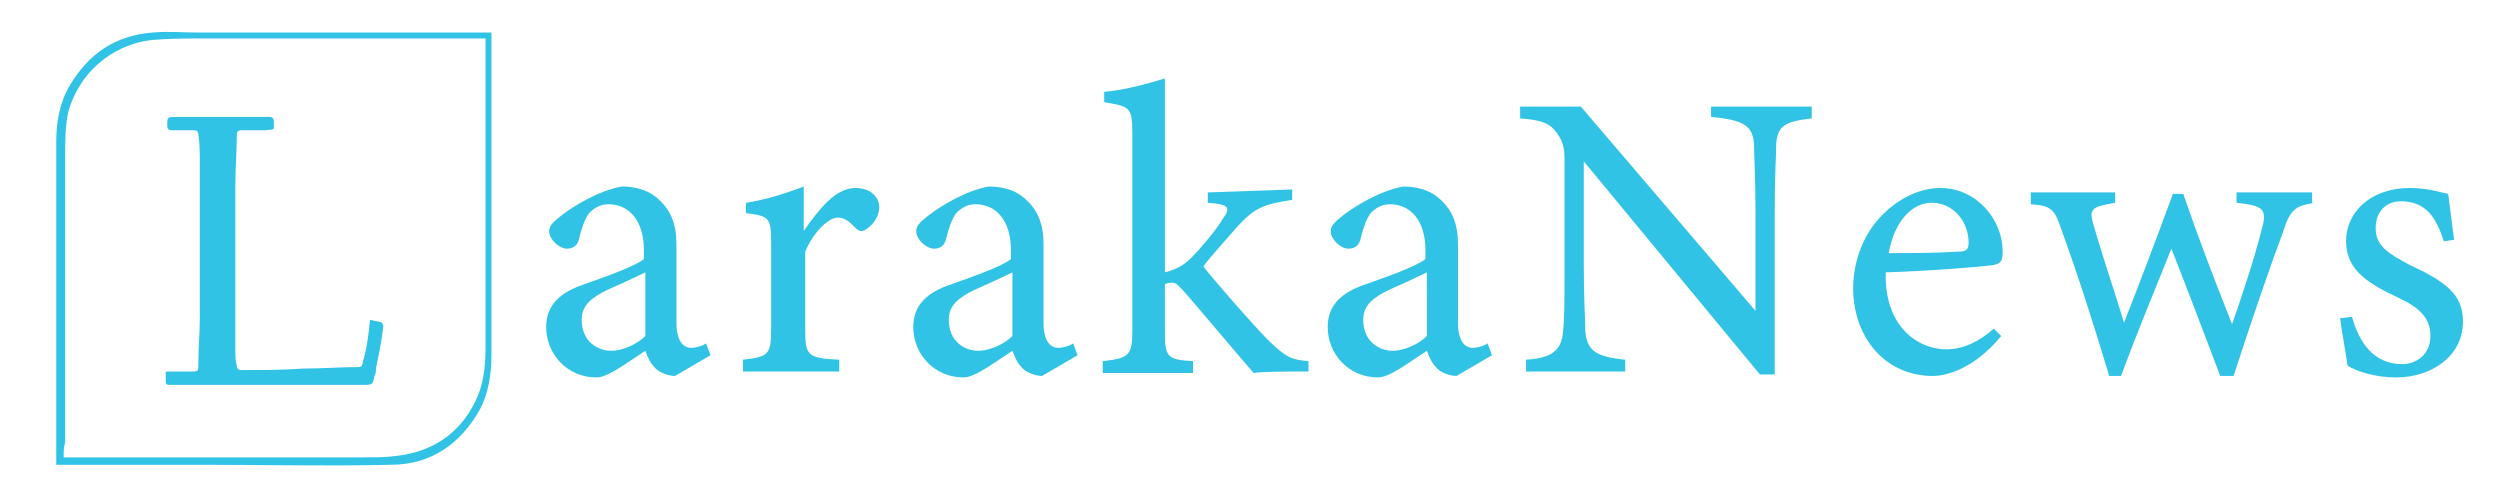
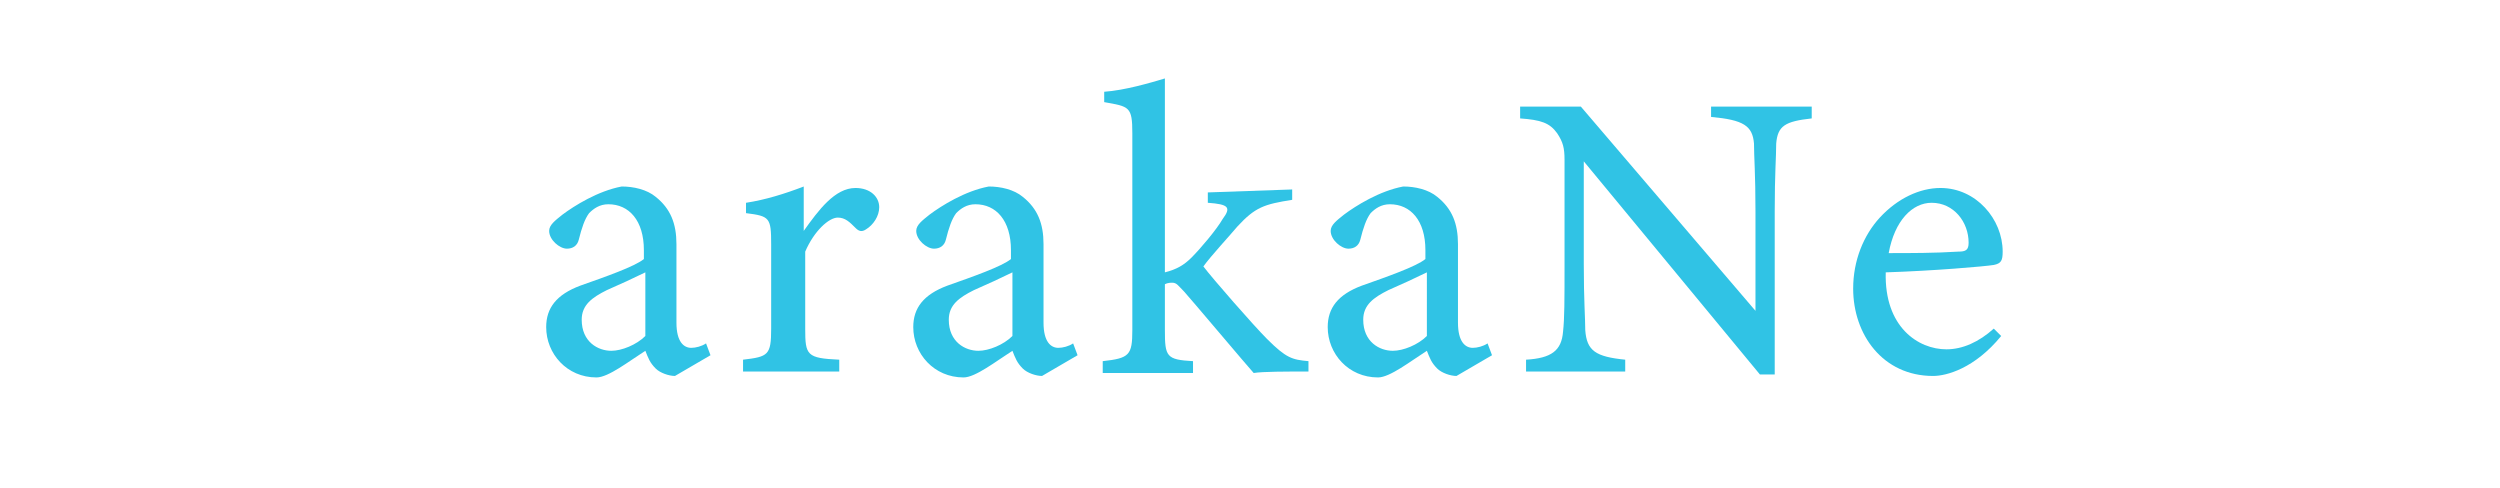
<svg xmlns="http://www.w3.org/2000/svg" version="1.1" id="Layer_1" x="0px" y="0px" viewBox="0 0 168.9 33" style="enable-background:new 0 0 168.9 33;" xml:space="preserve">
  <style type="text/css">
	.st0{fill:#30C3E5;}
</style>
-   <path class="st0" d="M3.8,31.4c0-0.7,0-1.4,0-2.1c0-6.6,0-13.1,0-19.7c0-1.3,0.2-2.6,0.9-3.8c1.3-2.2,3.1-3.4,5.6-3.6  c1-0.1,2.1,0,3.2,0c6.2,0,12.4,0,18.6,0c0.4,0,0.8,0,1.1,0c0,7.3,0,14.6,0,21.8c0,1.3-0.2,2.6-0.8,3.7c-1.3,2.3-3.3,3.7-6,3.7  c-4.3,0.1-8.6,0-12.9,0c-2.9,0-5.9,0-8.8,0L3.8,31.4L3.8,31.4z M4.3,30.9h0.4c6.6,0,13.2,0,19.8,0c0.8,0,1.6,0,2.3-0.1  c2.6-0.3,4.5-1.7,5.5-4.1c0.4-1,0.5-2.1,0.5-3.2c0-6.9,0-13.8,0-20.7c0-0.1,0-0.2,0-0.2c-0.4,0-0.8,0-1.1,0c-6,0-11.9,0-17.9,0  c-1.2,0-2.4,0-3.5,0.1c-2.8,0.3-5,2.3-5.7,4.9c-0.2,1-0.2,2-0.2,3.1c0,6.4,0,12.8,0,19.2C4.3,30.2,4.3,30.5,4.3,30.9L4.3,30.9z" />
-   <path class="st0" d="M25,21.6c0.3,0.1,0.6,0.1,0.8,0.2c0,0,0.1,0.2,0.1,0.2c-0.1,1-0.3,1.9-0.5,2.9c0,0.2,0,0.3-0.1,0.5  c-0.1,0.5-0.1,0.6-0.6,0.6c-1.4,0-2.7,0-4.1,0c-2.9,0-5.8,0-8.7,0c-0.8,0-0.7,0.1-0.7-0.7c0-0.1,0-0.1,0-0.2c0.1,0,0.2,0,0.3,0  c0.5,0,0.9,0,1.4,0c0.5,0,0.5,0,0.5-0.5c0-1.1,0.1-2.1,0.1-3.2c0-3.4,0-6.9,0-10.3c0-0.7,0-1.4-0.1-2c0-0.2-0.1-0.3-0.3-0.3  c-0.5,0-1,0-1.5,0c-0.2,0-0.3-0.1-0.3-0.3c0-0.6,0-0.6,0.6-0.6c2.1,0,4.2,0,6.3,0c0.2,0,0.3,0.1,0.3,0.3c0,0.7,0.1,0.5-0.6,0.6  c-0.5,0-1.1,0-1.6,0c-0.2,0-0.3,0.1-0.3,0.3c0,1.1-0.1,2.2-0.1,3.4c0,3.7,0,7.4,0,11.1c0,0.4,0,0.8,0.1,1.1c0,0.2,0.1,0.3,0.3,0.3  c1.4,0,2.8,0,4.2-0.1c1.2,0,2.5-0.1,3.7-0.1c0.2,0,0.3-0.1,0.3-0.3C24.8,23.5,24.9,22.6,25,21.6L25,21.6z" />
  <g>
    <g>
      <path class="st0" d="M45.6,25.4c-0.4,0-1-0.2-1.3-0.5c-0.4-0.4-0.5-0.7-0.7-1.2c-1.1,0.7-2.5,1.8-3.3,1.8c-2,0-3.4-1.6-3.4-3.4    c0-1.3,0.7-2.2,2.3-2.8c1.7-0.6,3.7-1.3,4.3-1.8v-0.6c0-2-1-3.1-2.4-3.1c-0.6,0-1,0.3-1.3,0.6c-0.3,0.4-0.5,1-0.7,1.8    c-0.1,0.4-0.4,0.6-0.8,0.6c-0.5,0-1.2-0.6-1.2-1.2c0-0.4,0.4-0.7,0.9-1.1c0.8-0.6,2.4-1.6,4-1.9c0.8,0,1.7,0.2,2.3,0.7    c1,0.8,1.4,1.8,1.4,3.2v5.3c0,1.3,0.5,1.7,1,1.7c0.3,0,0.7-0.1,1-0.3l0.3,0.8L45.6,25.4z M43.6,18.4c-0.6,0.3-1.9,0.9-2.6,1.2    c-1,0.5-1.7,1-1.7,2c0,1.5,1.1,2.1,2,2.1c0.7,0,1.7-0.4,2.3-1C43.6,21.4,43.6,19.7,43.6,18.4z" />
      <path class="st0" d="M56.5,25.1h-6.3v-0.8c1.7-0.2,1.9-0.3,1.9-2.1v-5.7c0-1.8-0.1-1.9-1.7-2.1v-0.7c1.3-0.2,2.6-0.6,3.9-1.1    c0,0.9,0,2.1,0,3c1-1.4,2.1-2.9,3.5-2.9c1,0,1.6,0.6,1.6,1.3c0,0.6-0.4,1.2-0.9,1.5c-0.3,0.2-0.5,0.1-0.7-0.1    c-0.4-0.4-0.7-0.7-1.2-0.7c-0.6,0-1.6,0.9-2.2,2.3v5.2c0,1.8,0.1,2,2.3,2.1V25.1z" />
      <path class="st0" d="M70.4,25.4c-0.4,0-1-0.2-1.3-0.5c-0.4-0.4-0.5-0.7-0.7-1.2c-1.1,0.7-2.5,1.8-3.3,1.8c-2,0-3.4-1.6-3.4-3.4    c0-1.3,0.7-2.2,2.3-2.8c1.7-0.6,3.7-1.3,4.3-1.8v-0.6c0-2-1-3.1-2.4-3.1c-0.6,0-1,0.3-1.3,0.6c-0.3,0.4-0.5,1-0.7,1.8    c-0.1,0.4-0.4,0.6-0.8,0.6c-0.5,0-1.2-0.6-1.2-1.2c0-0.4,0.4-0.7,0.9-1.1c0.8-0.6,2.4-1.6,4-1.9c0.8,0,1.7,0.2,2.3,0.7    c1,0.8,1.4,1.8,1.4,3.2v5.3c0,1.3,0.5,1.7,1,1.7c0.3,0,0.7-0.1,1-0.3l0.3,0.8L70.4,25.4z M68.4,18.4c-0.6,0.3-1.9,0.9-2.6,1.2    c-1,0.5-1.7,1-1.7,2c0,1.5,1.1,2.1,2,2.1c0.7,0,1.7-0.4,2.3-1C68.4,21.4,68.4,19.7,68.4,18.4z" />
      <path class="st0" d="M88.4,25.1c-1.5,0-3.1,0-3.7,0.1c-0.2-0.2-4.5-5.3-4.7-5.5c-0.4-0.4-0.5-0.6-0.8-0.6c-0.1,0-0.3,0-0.5,0.1    v3.1c0,1.8,0.1,2,1.9,2.1v0.8h-6.1v-0.8c1.8-0.2,2-0.4,2-2.1V9c0-1.8-0.2-1.8-1.9-2.1V6.2c1.4-0.1,3.1-0.6,4.1-0.9    c0,1.2,0,2.3,0,3.5v9.6c0.8-0.2,1.3-0.5,1.8-1c0.6-0.6,1.7-1.9,2.1-2.6c0.6-0.8,0.4-1-1-1.1V13l5.7-0.2v0.7    c-1.9,0.3-2.5,0.5-3.7,1.8c-0.5,0.6-1.8,2-2.3,2.7c0.6,0.8,3.4,4,4.3,4.9c1.3,1.3,1.7,1.4,2.8,1.5V25.1z" />
      <path class="st0" d="M98.4,25.4c-0.4,0-1-0.2-1.3-0.5c-0.4-0.4-0.5-0.7-0.7-1.2c-1.1,0.7-2.5,1.8-3.3,1.8c-2,0-3.4-1.6-3.4-3.4    c0-1.3,0.7-2.2,2.3-2.8c1.7-0.6,3.7-1.3,4.3-1.8v-0.6c0-2-1-3.1-2.4-3.1c-0.6,0-1,0.3-1.3,0.6c-0.3,0.4-0.5,1-0.7,1.8    c-0.1,0.4-0.4,0.6-0.8,0.6c-0.5,0-1.2-0.6-1.2-1.2c0-0.4,0.4-0.7,0.9-1.1c0.8-0.6,2.4-1.6,4-1.9c0.8,0,1.7,0.2,2.3,0.7    c1,0.8,1.4,1.8,1.4,3.2v5.3c0,1.3,0.5,1.7,1,1.7c0.3,0,0.7-0.1,1-0.3l0.3,0.8L98.4,25.4z M96.4,18.4c-0.6,0.3-1.9,0.9-2.6,1.2    c-1,0.5-1.7,1-1.7,2c0,1.5,1.1,2.1,2,2.1c0.7,0,1.7-0.4,2.3-1C96.4,21.4,96.4,19.7,96.4,18.4z" />
      <path class="st0" d="M122.4,8c-1.8,0.2-2.3,0.5-2.4,1.7c0,0.9-0.1,2-0.1,4.6v11h-1L107,10.9v6.9c0,2.5,0.1,3.7,0.1,4.5    c0.1,1.4,0.7,1.8,2.7,2v0.8h-6.7v-0.8c1.7-0.1,2.4-0.6,2.5-1.9c0.1-0.9,0.1-2.1,0.1-4.6v-7c0-0.8-0.1-1.2-0.5-1.8    c-0.5-0.7-1.1-0.9-2.5-1V7.2h4.1L118.6,21v-6.7c0-2.6-0.1-3.7-0.1-4.6c-0.1-1.2-0.7-1.6-2.9-1.8V7.2h6.8V8z" />
      <path class="st0" d="M135.2,22.7c-1.8,2.2-3.7,2.7-4.6,2.7c-3.4,0-5.4-2.8-5.4-5.9c0-1.9,0.7-3.6,1.8-4.8c1.2-1.3,2.7-2,4.1-2    c2.4,0,4.2,2.1,4.2,4.3c0,0.6-0.1,0.8-0.6,0.9c-0.6,0.1-4.1,0.4-7.3,0.5c-0.1,3.7,2.2,5.2,4.1,5.2c1.1,0,2.2-0.5,3.2-1.4    L135.2,22.7z M130.5,13.7c-1.3,0-2.5,1.2-2.9,3.4c1.5,0,3.1,0,4.7-0.1c0.5,0,0.7-0.1,0.7-0.6C133,15,132,13.7,130.5,13.7z" />
-       <path class="st0" d="M156.4,13.7c-1.4,0.2-1.7,0.5-2.2,2.1c-0.8,2.1-2.1,5.9-3.3,9.6H150c-1.1-2.9-2.2-5.8-3.3-8.6    c-1,2.5-2.3,5.6-3.4,8.6h-0.8c-1-3.3-2-6.5-3.2-9.8c-0.5-1.5-0.7-1.7-2.1-1.8V13h5.7v0.7c-1.7,0.3-1.8,0.4-1.4,1.7    c0.6,2.1,1.4,4.4,2,6.4c1.1-2.8,2.2-5.7,3.3-8.7h0.7c1,2.9,2.1,5.8,3.3,8.8c0.6-1.7,1.5-4.4,2-6.4c0.4-1.4,0.1-1.6-1.7-1.8V13h5.1    V13.7z" />
-       <path class="st0" d="M165.1,16.3c-0.5-1.6-1.2-2.7-2.9-2.7c-1,0-1.7,0.7-1.7,1.8c0,1.2,0.8,1.7,2.3,2.5c2.4,1.1,3.6,2,3.6,3.8    c0,2.5-2.3,3.8-4.5,3.8c-1.4,0-2.7-0.4-3.3-0.8c-0.1-0.8-0.4-2.3-0.5-3.2l0.8-0.1c0.5,1.8,1.5,3.2,3.4,3.2c1,0,1.9-0.7,1.9-1.9    c0-1.2-0.7-1.9-2.2-2.6c-1.9-0.9-3.5-1.8-3.5-3.8c0-2,1.7-3.6,4.3-3.6c1.2,0,2.1,0.3,2.6,0.4c0.1,0.7,0.3,2.4,0.4,3.1L165.1,16.3z    " />
    </g>
  </g>
</svg>